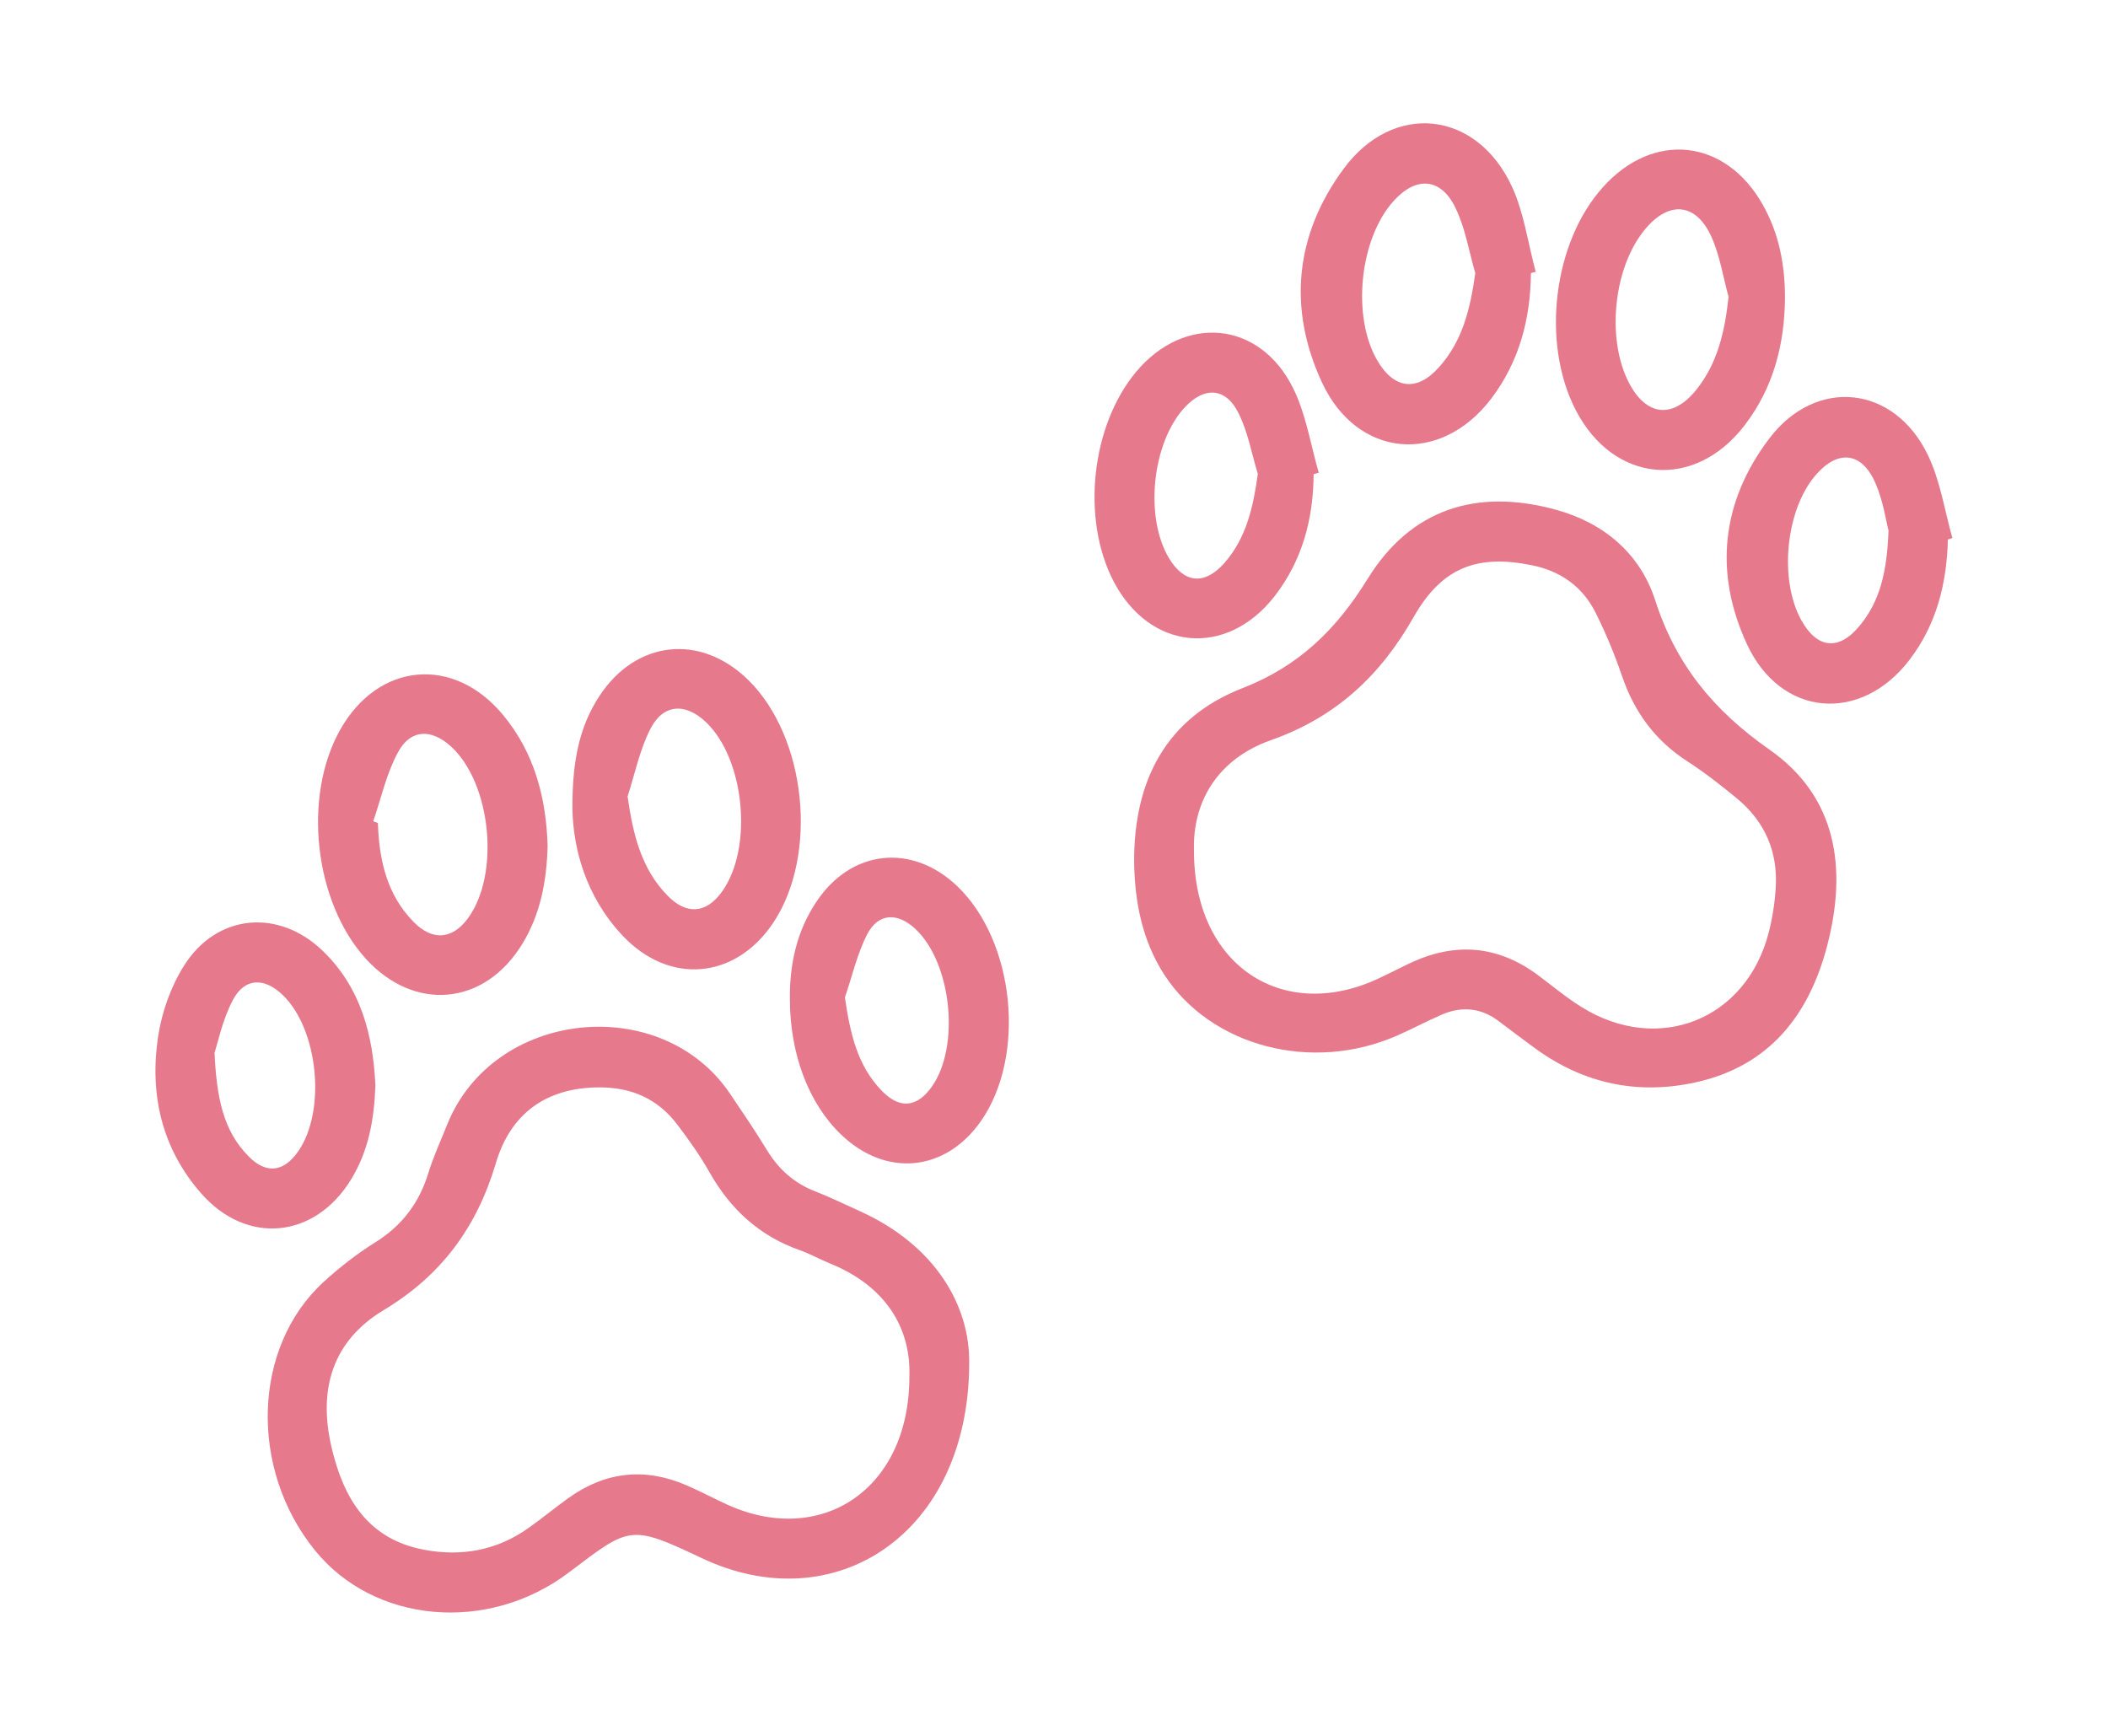
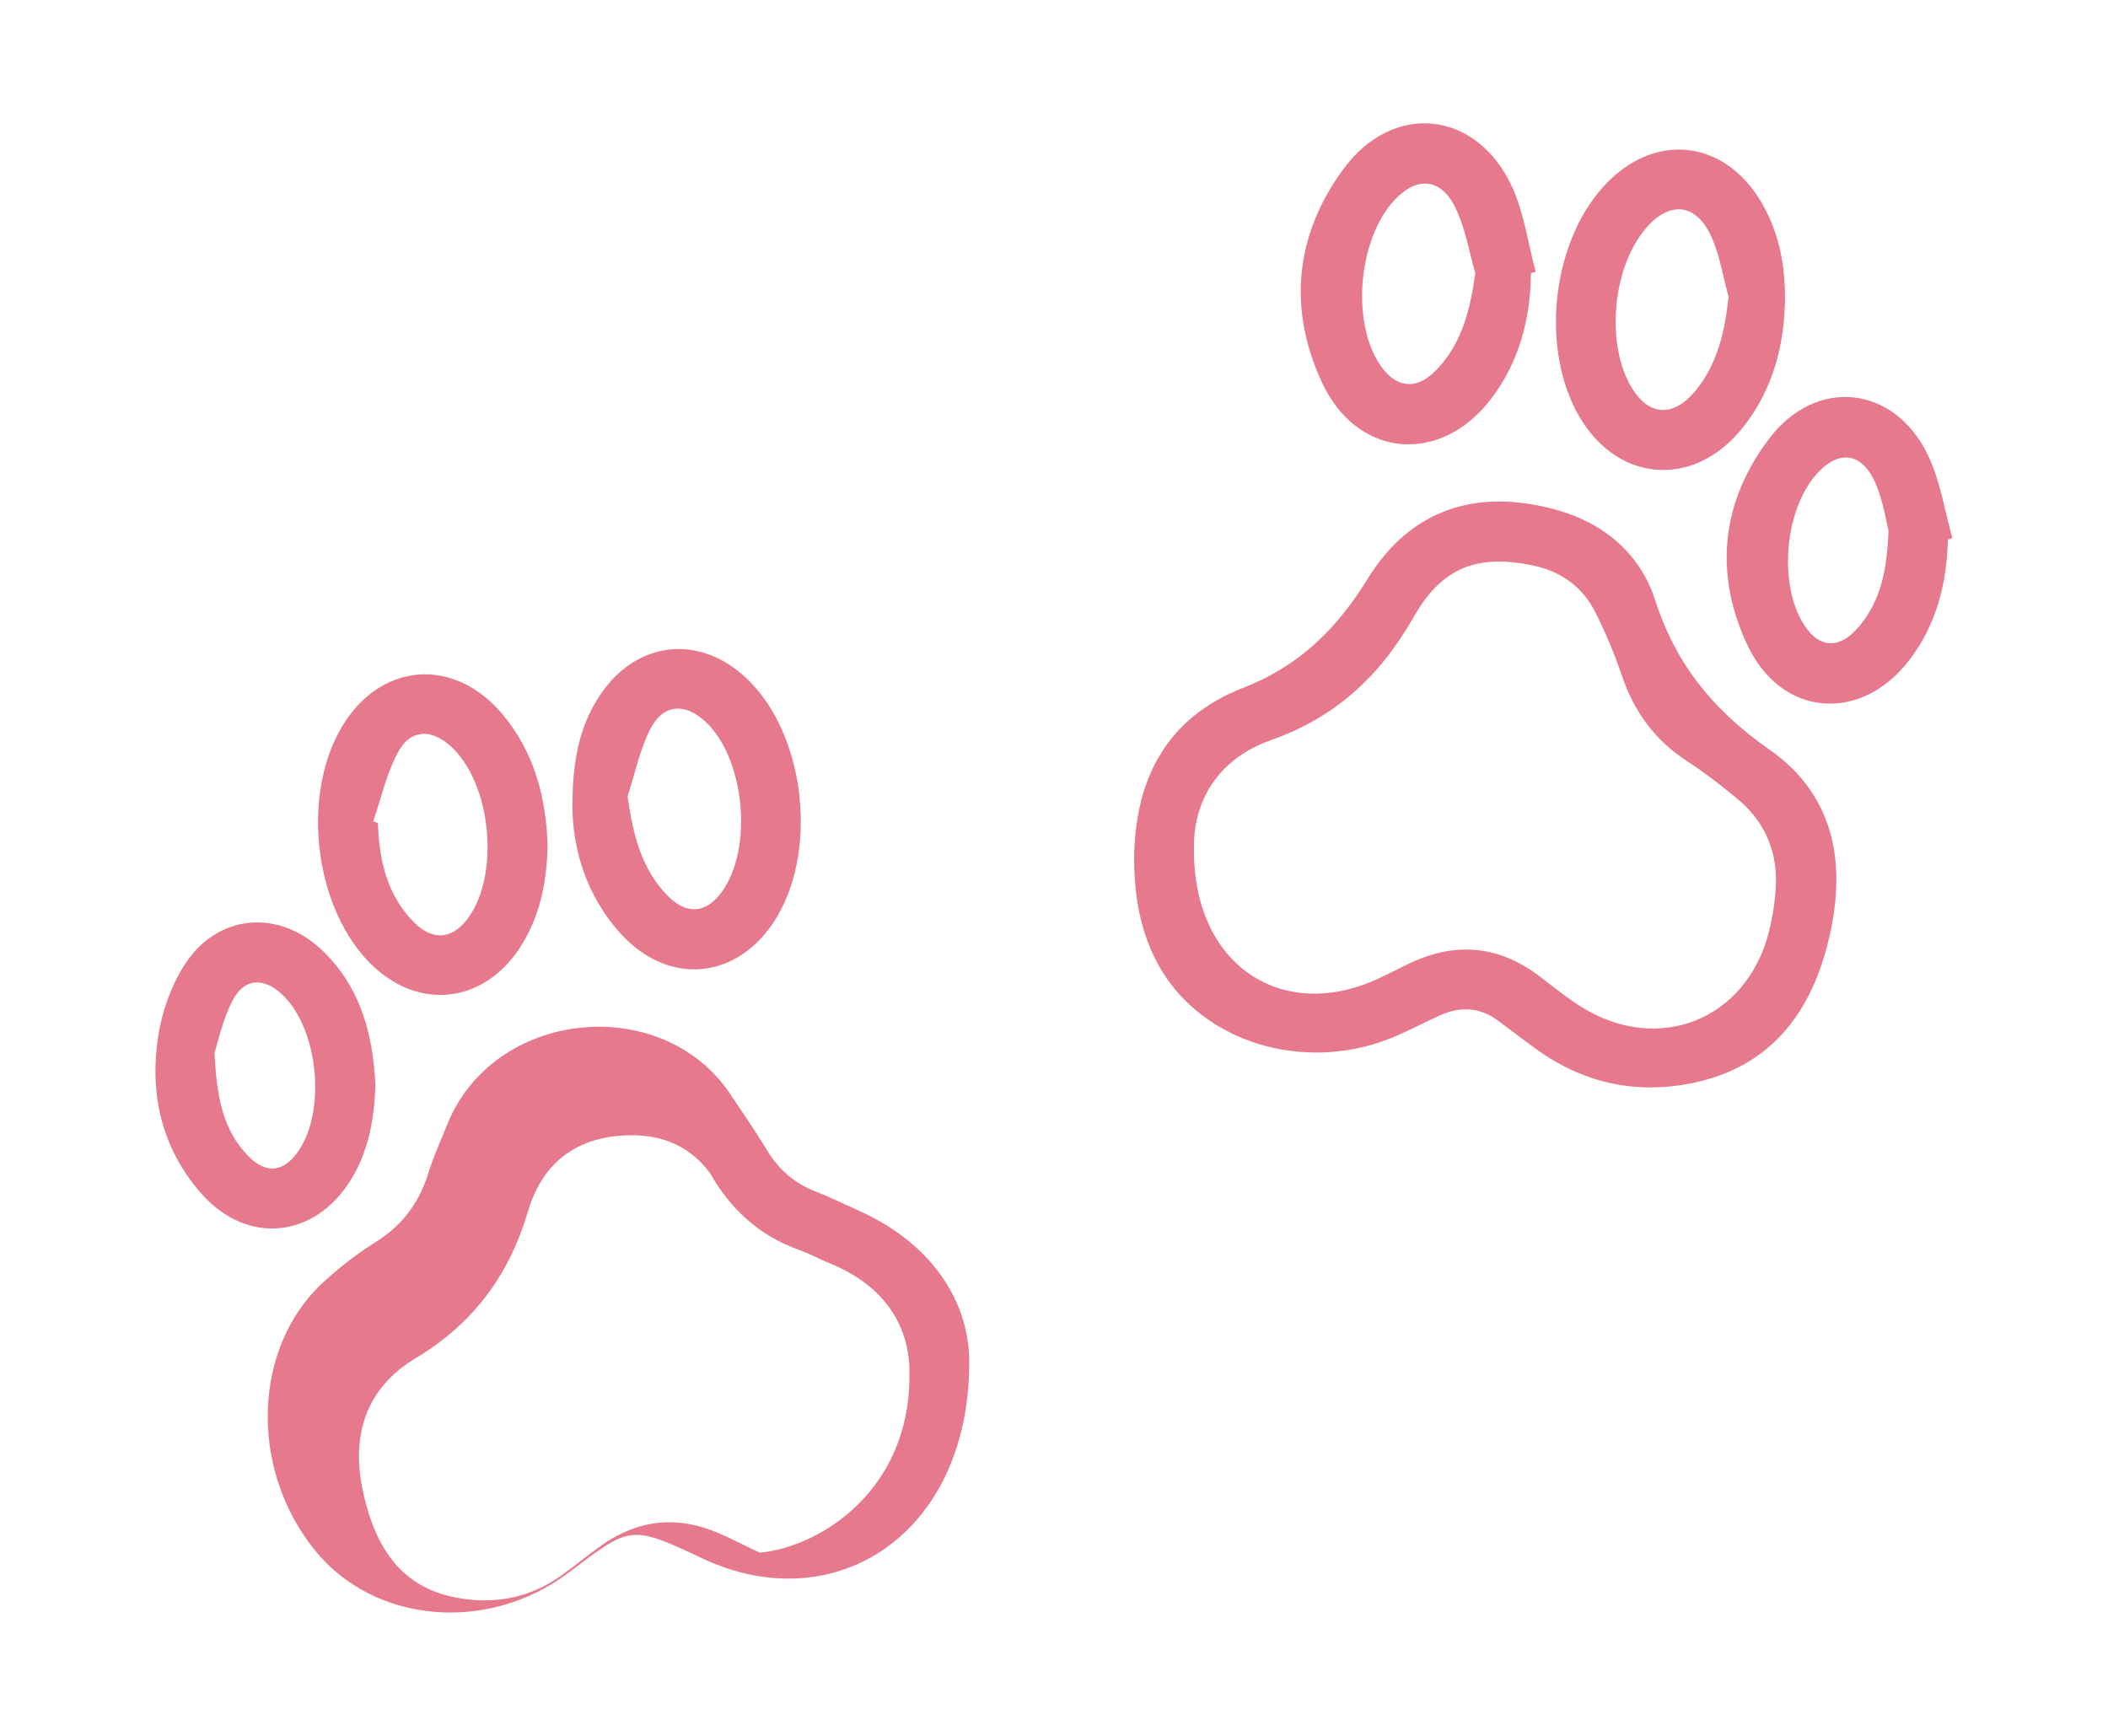
<svg xmlns="http://www.w3.org/2000/svg" id="Livello_1" x="0px" y="0px" viewBox="0 0 136 112" style="enable-background:new 0 0 136 112;" xml:space="preserve">
  <style type="text/css"> .st0{fill:#E6798C;}</style>
  <g>
    <g>
-       <path class="st0" d="M62.53,87.93c-0.01,11.08-8.7,16.66-17.26,12.6c-4.64-2.2-4.64-2.04-8.57,0.93 c-5.24,3.96-12.58,3.28-16.39-1.44c-4.25-5.25-4.02-13.1,0.56-17.3c1.03-0.94,2.15-1.82,3.34-2.56c1.73-1.08,2.83-2.54,3.42-4.46 c0.33-1.07,0.8-2.09,1.22-3.14c2.99-7.45,13.83-8.55,18.25-1.99c0.81,1.2,1.62,2.39,2.37,3.62c0.76,1.25,1.76,2.15,3.13,2.68 c0.97,0.38,1.91,0.84,2.86,1.27C60.36,80.35,62.57,84.25,62.53,87.93z M58.67,88.82c0.11-3.09-1.49-5.82-5.1-7.29 c-0.67-0.27-1.3-0.63-1.98-0.87c-2.58-0.91-4.45-2.62-5.79-4.98c-0.61-1.08-1.33-2.1-2.08-3.09c-1.27-1.69-2.98-2.45-5.1-2.43 c-3.42,0.02-5.69,1.72-6.63,4.89c-1.22,4.12-3.51,7.24-7.22,9.47c-3.34,2-4.25,5.14-3.38,8.86c0.77,3.31,2.35,5.93,5.96,6.61 c2.41,0.46,4.71,0.05,6.76-1.41c0.88-0.63,1.72-1.32,2.6-1.95c2.39-1.7,4.94-1.95,7.62-0.78c0.88,0.38,1.73,0.84,2.61,1.24 C52.95,99.81,58.67,96.14,58.67,88.82z" />
+       <path class="st0" d="M62.53,87.93c-0.01,11.08-8.7,16.66-17.26,12.6c-4.64-2.2-4.64-2.04-8.57,0.93 c-5.24,3.96-12.58,3.28-16.39-1.44c-4.25-5.25-4.02-13.1,0.56-17.3c1.03-0.94,2.15-1.82,3.34-2.56c1.73-1.08,2.83-2.54,3.42-4.46 c0.33-1.07,0.8-2.09,1.22-3.14c2.99-7.45,13.83-8.55,18.25-1.99c0.81,1.2,1.62,2.39,2.37,3.62c0.76,1.25,1.76,2.15,3.13,2.68 c0.97,0.38,1.91,0.84,2.86,1.27C60.36,80.35,62.57,84.25,62.53,87.93z M58.67,88.82c0.11-3.09-1.49-5.82-5.1-7.29 c-0.67-0.27-1.3-0.63-1.98-0.87c-2.58-0.91-4.45-2.62-5.79-4.98c-1.27-1.69-2.98-2.45-5.1-2.43 c-3.42,0.02-5.69,1.72-6.63,4.89c-1.22,4.12-3.51,7.24-7.22,9.47c-3.34,2-4.25,5.14-3.38,8.86c0.77,3.31,2.35,5.93,5.96,6.61 c2.41,0.46,4.71,0.05,6.76-1.41c0.88-0.63,1.72-1.32,2.6-1.95c2.39-1.7,4.94-1.95,7.62-0.78c0.88,0.38,1.73,0.84,2.61,1.24 C52.95,99.81,58.67,96.14,58.67,88.82z" />
      <path class="st0" d="M73.17,55.56c-0.01-5.19,2.06-9.24,6.99-11.16c3.65-1.42,6.06-3.79,8.08-7.06c2.77-4.49,7.01-5.85,12.11-4.46 c3.13,0.85,5.46,2.84,6.43,5.83c1.34,4.17,3.78,7.14,7.37,9.65c4.38,3.06,5.02,7.69,3.74,12.63c-1.17,4.51-3.74,7.8-8.51,8.85 c-3.71,0.81-7.17,0.09-10.27-2.15c-0.85-0.61-1.67-1.25-2.51-1.87c-1.15-0.83-2.38-0.89-3.64-0.33c-0.95,0.42-1.87,0.91-2.83,1.33 c-5.49,2.41-11.99,0.71-15.01-3.92C73.68,60.66,73.2,58.17,73.17,55.56z M77.03,54.82c-0.04,7.49,5.72,11.17,11.85,8.34 c0.76-0.35,1.51-0.75,2.27-1.1c2.84-1.28,5.53-1.02,8.05,0.84c0.93,0.69,1.83,1.45,2.81,2.06c4.96,3.11,10.65,0.85,12.1-4.79 c0.24-0.93,0.39-1.89,0.45-2.84c0.16-2.36-0.69-4.33-2.52-5.83c-1.02-0.84-2.07-1.66-3.18-2.38c-2.08-1.34-3.43-3.19-4.22-5.52 c-0.48-1.4-1.05-2.78-1.71-4.09c-0.84-1.67-2.26-2.67-4.1-3.04c-3.46-0.7-5.77,0.08-7.62,3.33c-2.16,3.81-5.04,6.48-9.2,7.95 C78.44,49.01,76.95,51.86,77.03,54.82z" />
      <path class="st0" d="M35.33,54.57c-0.06,2.29-0.46,4.4-1.62,6.31c-2.42,4-6.95,4.44-10.1,0.99c-3.34-3.67-4.1-10.46-1.66-14.79 c2.46-4.36,7.34-4.8,10.53-0.92C34.51,48.62,35.24,51.55,35.33,54.57z M24.08,52.99c0.1,0.04,0.2,0.07,0.3,0.11 c0.08,2.38,0.57,4.62,2.31,6.39c1.21,1.23,2.47,1.12,3.47-0.2c2.13-2.84,1.54-8.78-1.09-11.15c-1.27-1.14-2.6-1.09-3.4,0.41 C24.93,49.92,24.59,51.5,24.08,52.99z" />
      <path class="st0" d="M98.77,17.62c-0.03,2.96-0.75,5.71-2.56,8.1c-3.28,4.31-8.66,3.85-10.93-1.06 c-2.21-4.78-1.72-9.52,1.39-13.75c3.21-4.38,8.6-3.8,10.88,1.14c0.78,1.7,1.03,3.65,1.53,5.49 C98.97,17.56,98.87,17.59,98.77,17.62z M95.18,17.62c-0.41-1.4-0.64-2.89-1.27-4.19c-0.94-1.97-2.55-2.08-4.01-0.45 c-2.2,2.45-2.7,7.47-1.03,10.3c1.08,1.83,2.55,2.01,3.97,0.41C94.36,22,94.86,19.92,95.18,17.62z" />
      <path class="st0" d="M36.93,52.16c-0.01-3.1,0.46-5.31,1.76-7.28c2.36-3.57,6.5-4.01,9.56-1.03c3.79,3.69,4.57,11.34,1.61,15.73 c-2.46,3.63-6.71,3.98-9.72,0.76C37.79,57.83,36.97,54.74,36.93,52.16z M40.49,51.39c0.35,2.44,0.87,4.64,2.56,6.38 c1.25,1.29,2.52,1.17,3.53-0.24c2.03-2.82,1.47-8.59-1.06-10.96c-1.32-1.24-2.74-1.15-3.56,0.46 C41.27,48.38,40.96,49.93,40.49,51.39z" />
      <path class="st0" d="M115.16,19.3c-0.04,2.97-0.76,5.72-2.58,8.11c-3.24,4.26-8.49,3.78-10.93-0.97 c-2.23-4.34-1.44-10.81,1.77-14.37c3.25-3.62,7.89-3.12,10.29,1.11C114.79,15.07,115.17,17.14,115.16,19.3z M111.52,19.15 c-0.36-1.3-0.56-2.67-1.11-3.88c-1-2.2-2.75-2.33-4.29-0.46c-2.03,2.45-2.5,7.07-1.02,9.9c1.12,2.14,2.81,2.33,4.33,0.45 C110.82,23.43,111.28,21.38,111.52,19.15z" />
-       <path class="st0" d="M84.75,30.6c-0.02,2.89-0.73,5.56-2.52,7.87c-3.1,3.98-8.04,3.52-10.38-0.95c-2.1-4.02-1.46-10.03,1.44-13.52 c3.12-3.74,7.98-3.31,10.14,1.05c0.83,1.68,1.12,3.62,1.65,5.45C84.97,30.53,84.86,30.56,84.75,30.6z M81.15,30.58 c-0.4-1.32-0.64-2.72-1.25-3.93c-0.82-1.66-2.21-1.72-3.47-0.36c-2.1,2.27-2.6,7.06-1.02,9.71c0.98,1.64,2.29,1.78,3.58,0.33 C80.41,34.71,80.85,32.74,81.15,30.58z" />
      <path class="st0" d="M125.67,34.81c-0.07,2.83-0.73,5.48-2.48,7.77c-3.15,4.11-8.3,3.69-10.48-1.01 c-2.15-4.63-1.65-9.21,1.44-13.28c3.02-3.98,8.06-3.44,10.23,1.07c0.8,1.65,1.07,3.56,1.58,5.35 C125.87,34.75,125.77,34.78,125.67,34.81z M121.84,34.24c-0.16-0.62-0.34-1.91-0.84-3.06c-0.89-2.05-2.45-2.19-3.89-0.49 c-1.91,2.25-2.34,6.71-0.9,9.32c1.02,1.85,2.43,2,3.77,0.36C121.29,38.79,121.74,36.9,121.84,34.24z" />
-       <path class="st0" d="M50.96,64.45c-0.02-2.26,0.45-4.39,1.72-6.28c2.24-3.36,6.16-3.78,9.08-0.99c3.71,3.55,4.46,10.94,1.53,15.15 c-2.29,3.28-6.12,3.65-9.01,0.89C52.17,71.21,50.96,68,50.96,64.45z M54.51,64.36c0.34,2.32,0.8,4.41,2.41,6.05 c1.15,1.17,2.26,1.03,3.2-0.3c1.84-2.61,1.27-8-1.07-10.18c-1.14-1.06-2.37-1.03-3.09,0.33C55.3,61.53,54.98,62.99,54.51,64.36z" />
      <path class="st0" d="M24.22,70.03c-0.08,2.2-0.44,4.23-1.57,6.07c-2.34,3.82-6.73,4.26-9.68,0.89c-2.54-2.9-3.33-6.39-2.77-10.11 c0.24-1.58,0.82-3.22,1.67-4.57c2.11-3.36,6.12-3.71,8.97-0.94C23.3,63.75,24.07,66.82,24.22,70.03z M13.84,67.93 c0.14,2.93,0.57,5.03,2.19,6.67c1.14,1.17,2.27,1.03,3.2-0.3c1.82-2.6,1.32-7.85-0.97-10.08c-1.21-1.18-2.49-1.14-3.25,0.33 C14.36,65.79,14.07,67.22,13.84,67.93z" />
    </g>
  </g>
</svg>